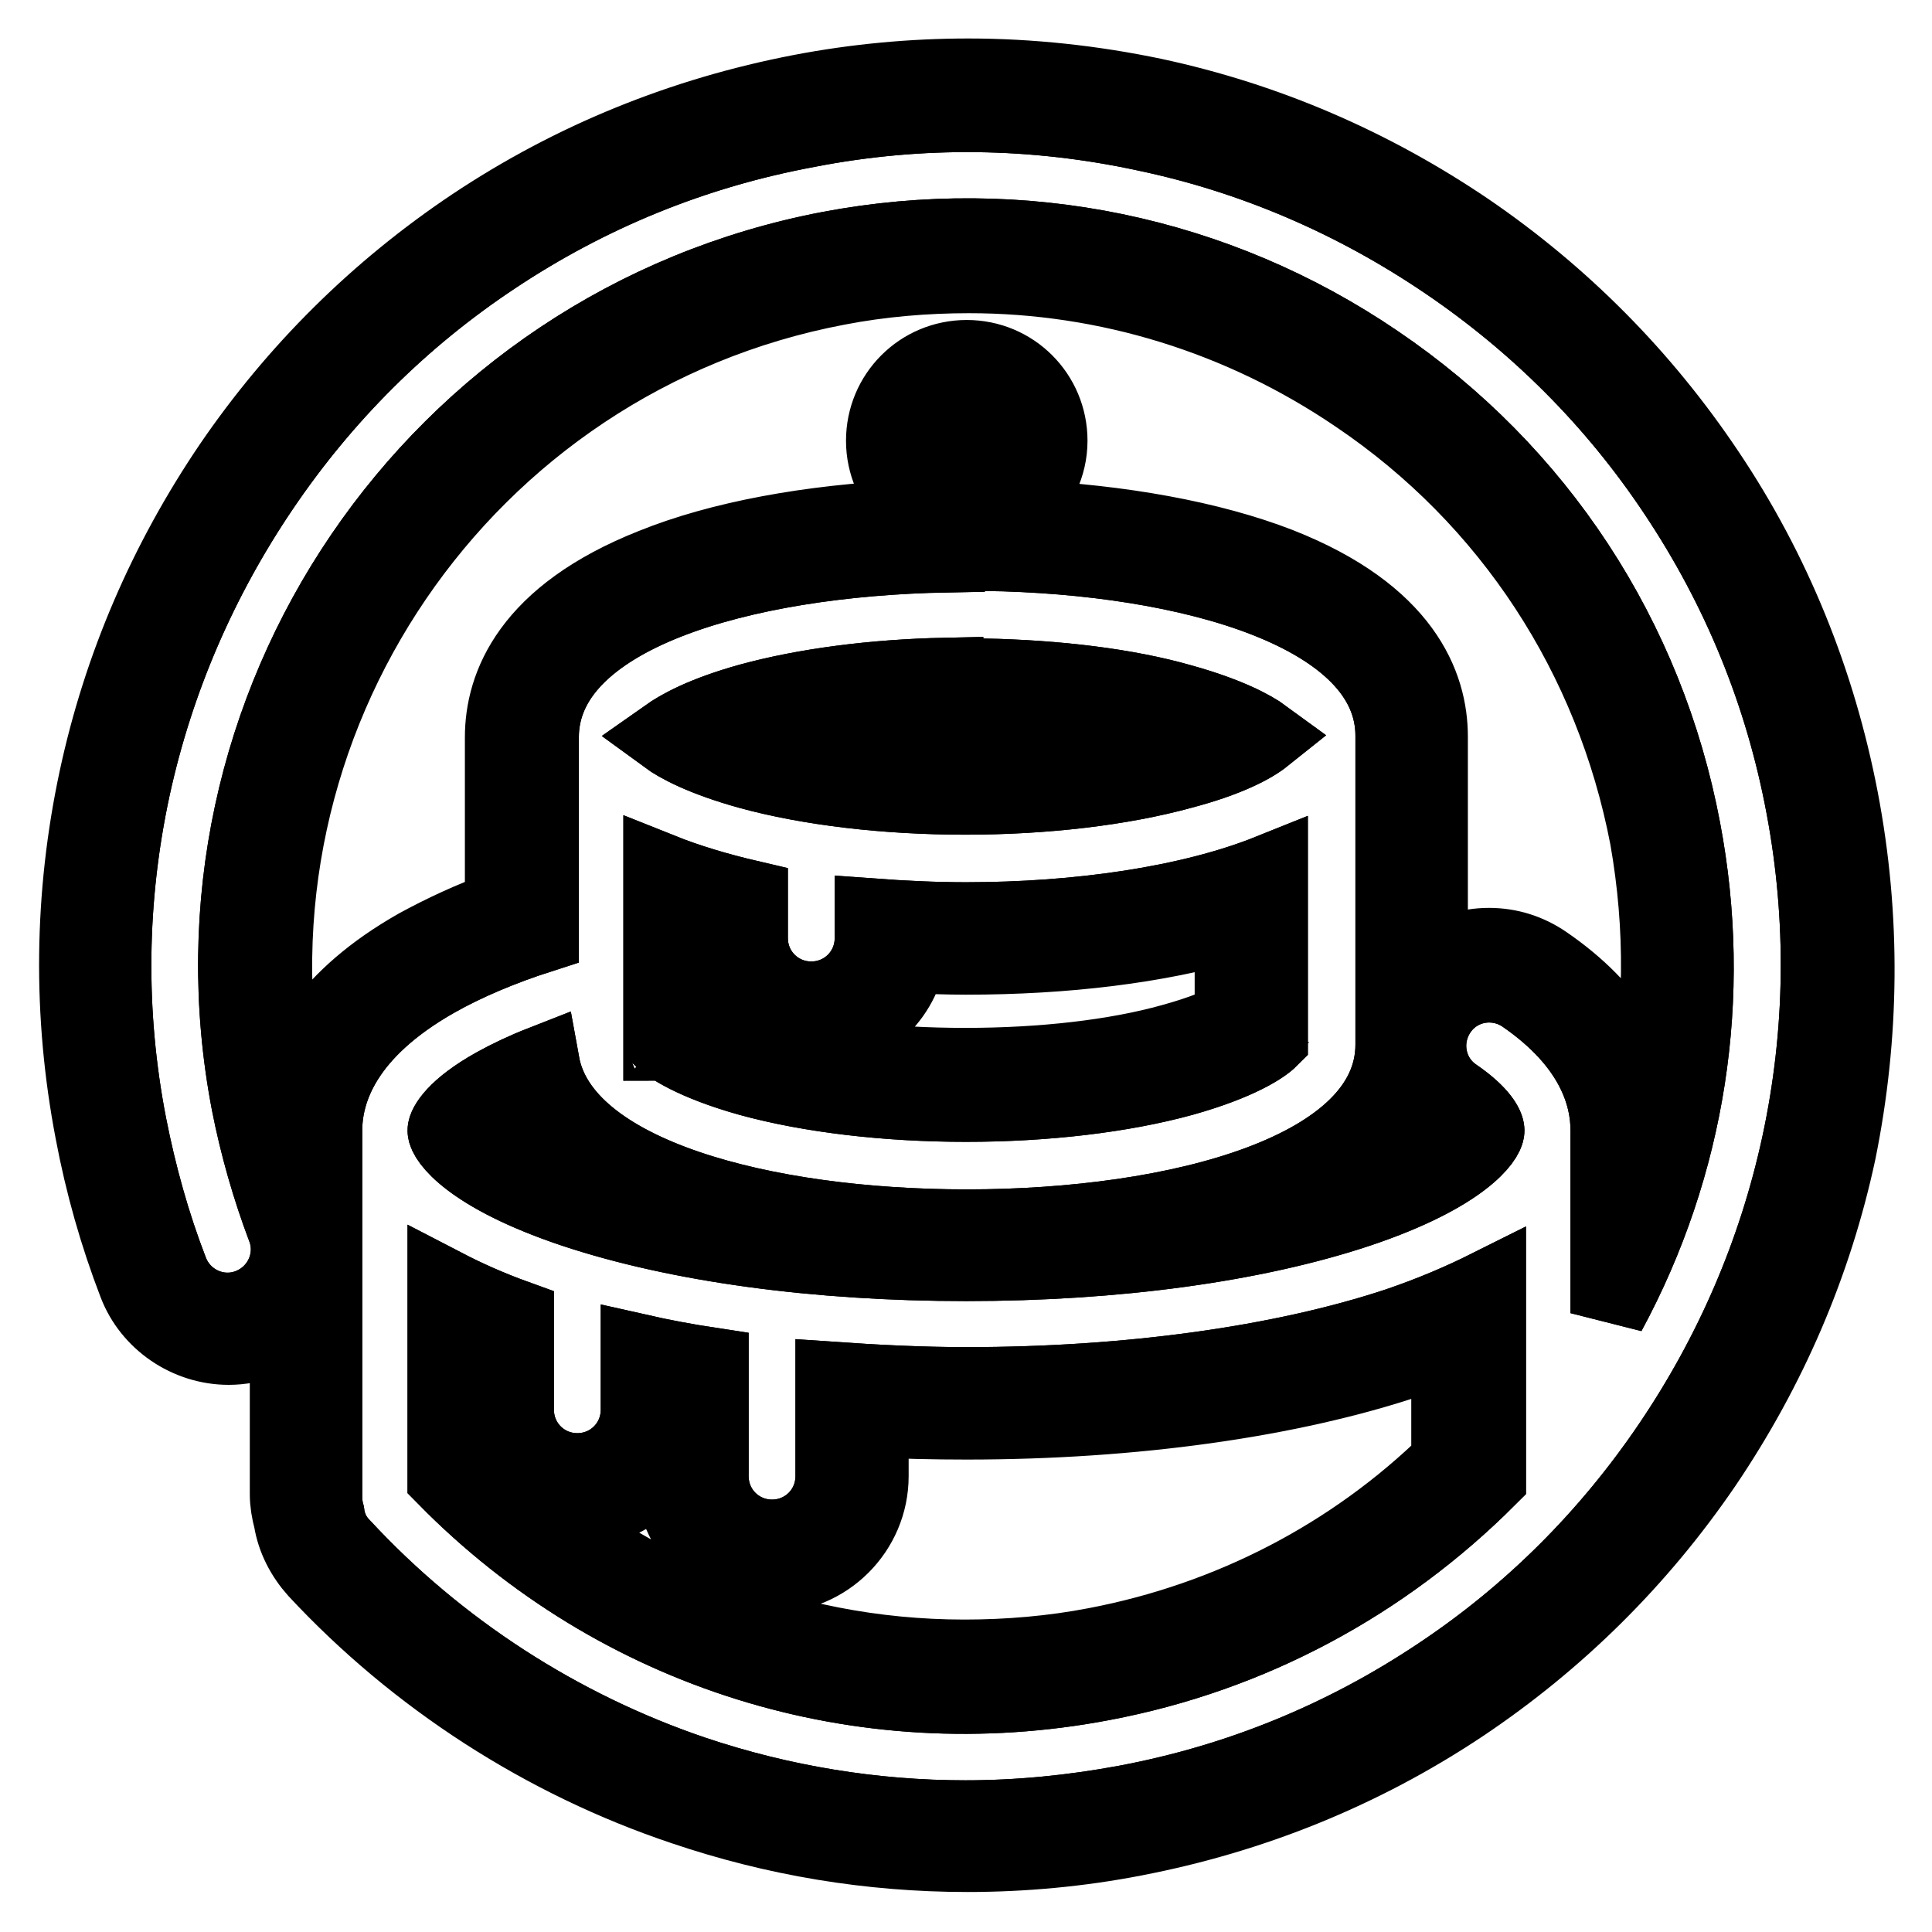
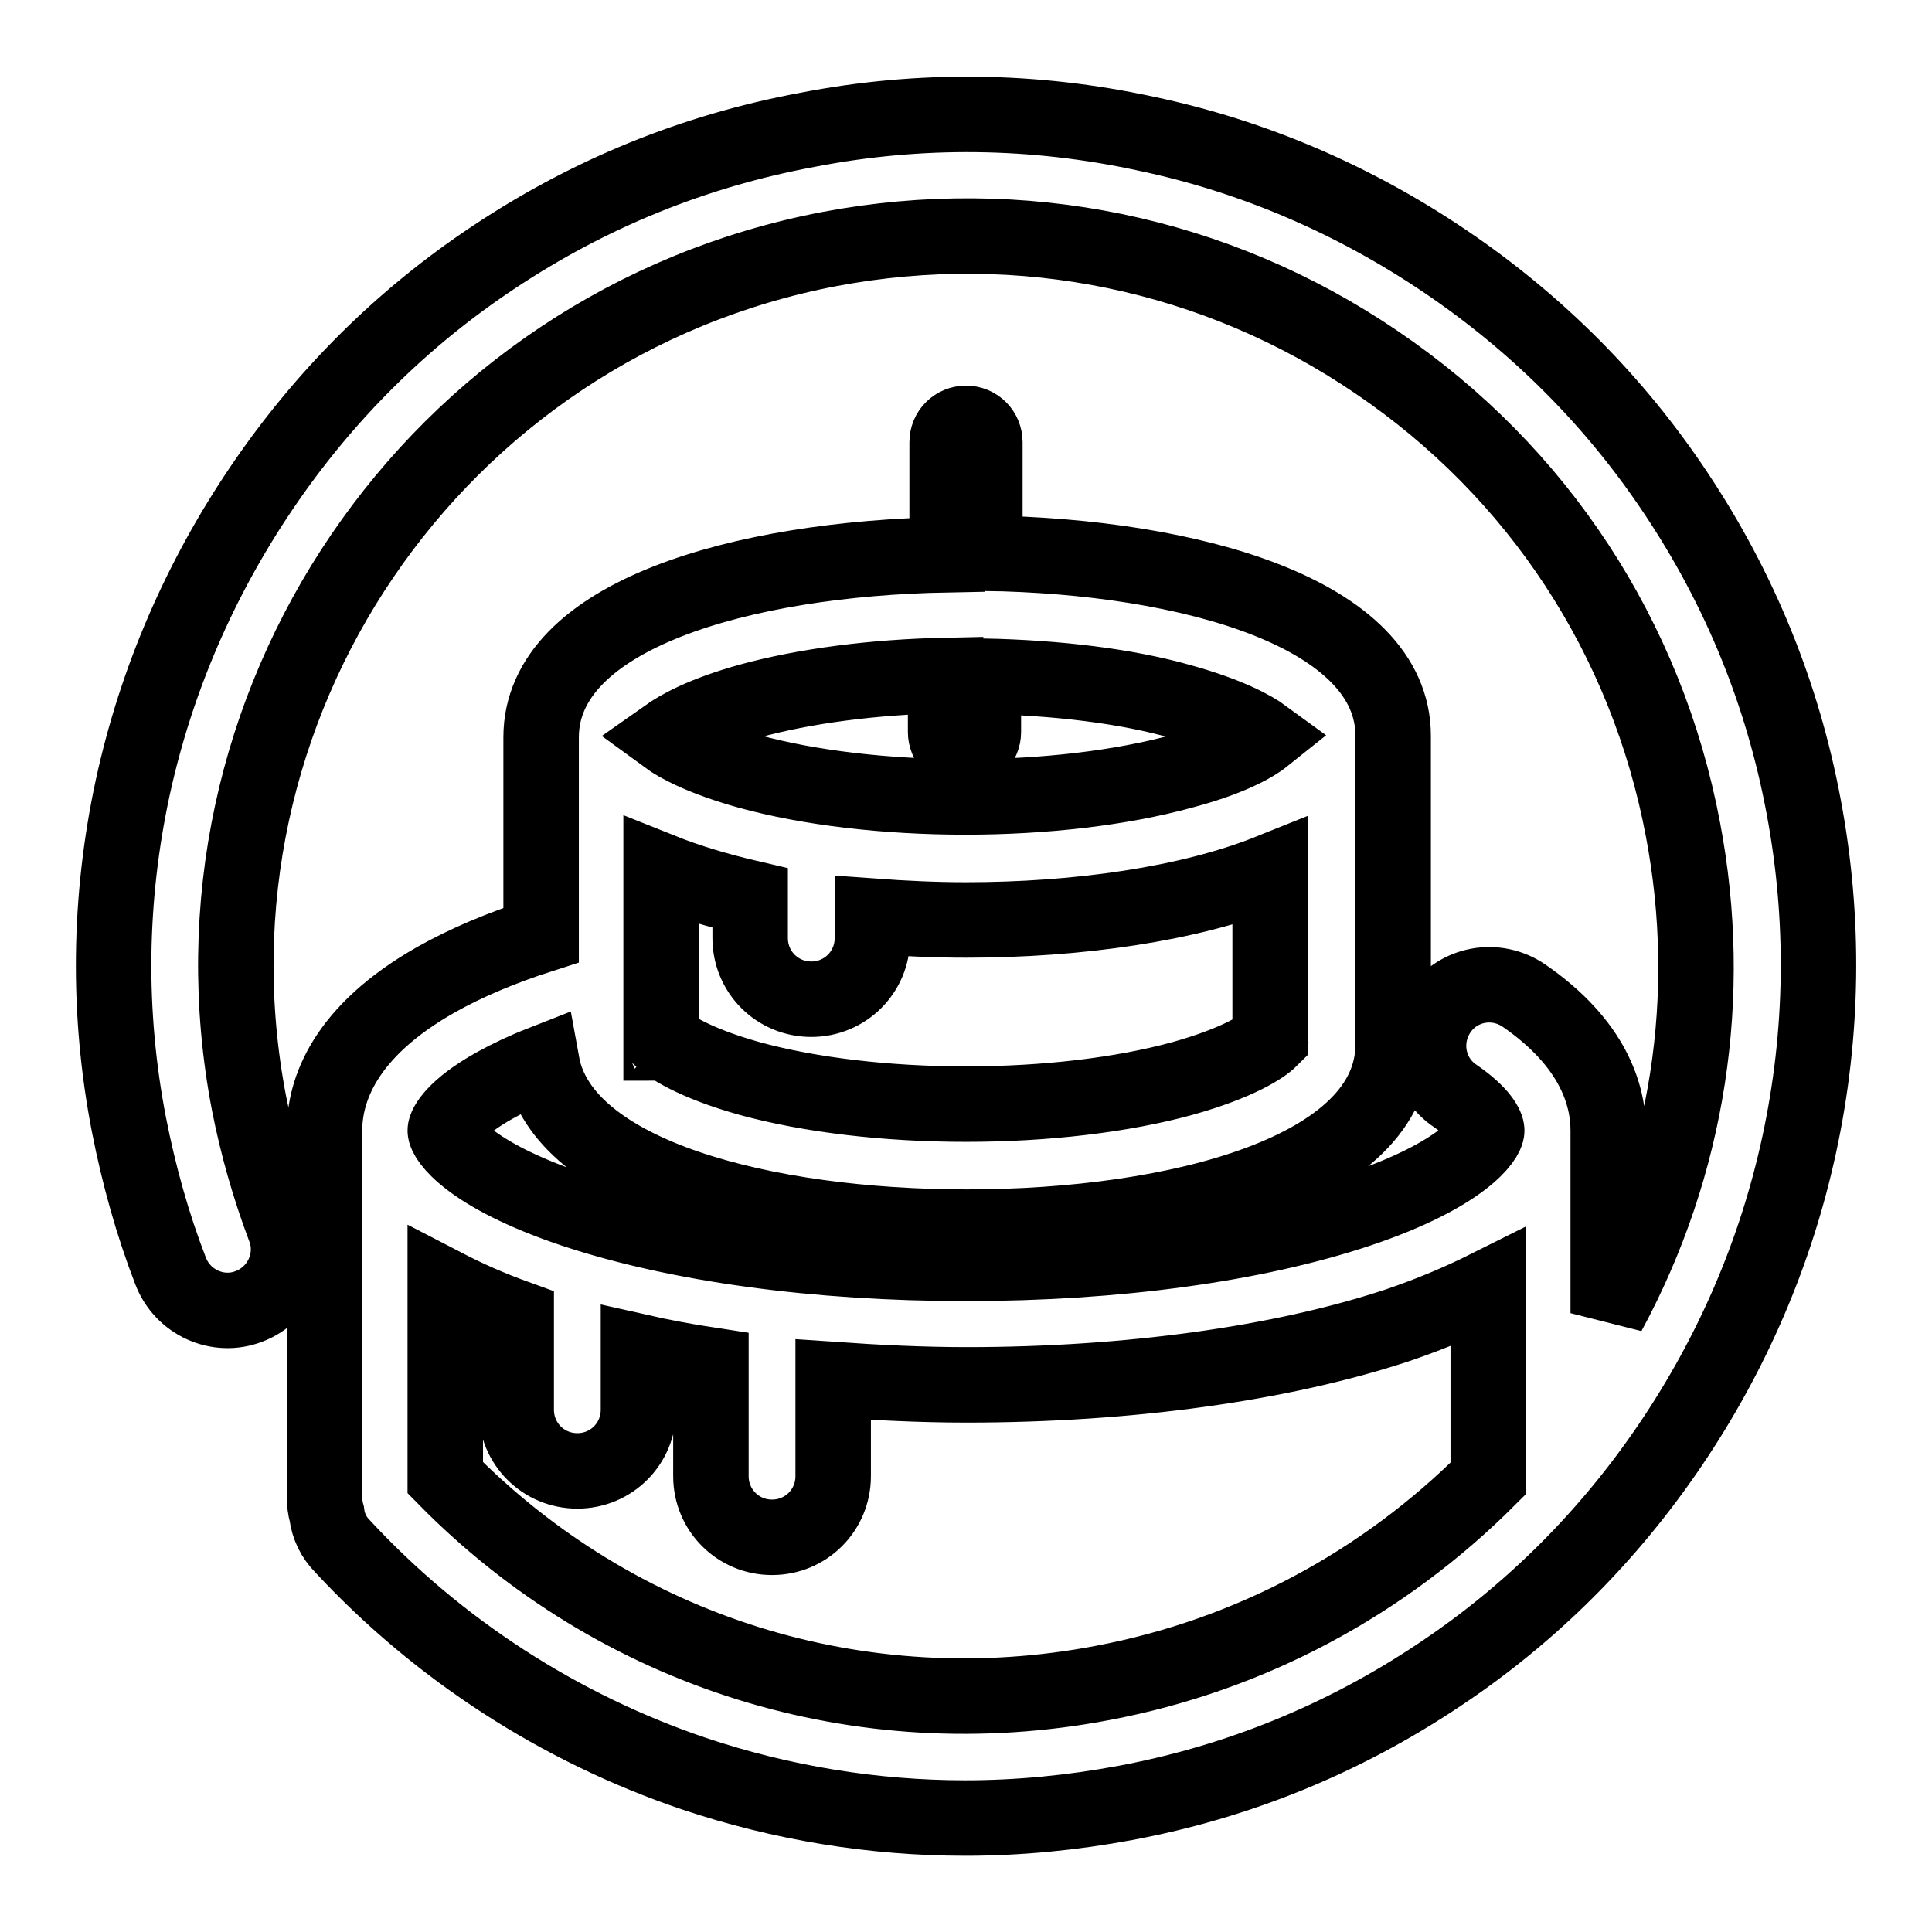
<svg xmlns="http://www.w3.org/2000/svg" version="1.1" x="0px" y="0px" viewBox="0 0 256 256" enable-background="new 0 0 256 256" xml:space="preserve">
  <g>
-     <path stroke-width="10" fill-opacity="0" stroke="#000000" d="M243.9,105.9c-3-15.6-8.9-30.2-17.7-43.3c-8.5-12.7-19.2-23.5-31.8-32.1c-12.7-8.6-26.6-14.6-41.5-17.8 c-8.1-1.7-16.4-2.6-24.6-2.6c-7.4,0-14.9,0.7-22.2,2.1c-15.6,3-30.2,8.9-43.4,17.7c-12.7,8.5-23.5,19.2-32.1,31.8 c-8.6,12.7-14.6,26.6-17.8,41.5c-3.3,15.4-3.5,31.2-0.5,46.8c1.3,6.9,3.2,13.6,5.7,20.1c1.9,5,6.9,8.4,12.3,8.4 c1.6,0,3.2-0.3,4.7-0.9c1.1-0.4,2.1-1,3.1-1.7v22.1c0,1.1,0.2,2.3,0.5,3.4c0.4,2.5,1.6,4.8,3.3,6.7c13.3,14.3,30.2,25.2,48.7,31.4 c12.1,4.1,24.7,6.2,37.6,6.2c7.4,0,14.9-0.7,22.1-2.1c15.6-3,30.2-8.9,43.4-17.7c12.7-8.5,23.5-19.2,32.1-31.8 c8.6-12.7,14.6-26.6,17.8-41.5C246.7,137.3,246.9,121.6,243.9,105.9L243.9,105.9z M192,193.7c-12.8,12.5-29,20.9-46.8,24.3 c-5.7,1.1-11.6,1.6-17.4,1.6c-24,0-46.5-9.2-63.7-25.9V191c1.7,5.2,6.7,9,12.5,9c6,0,11-4,12.6-9.5v5.1c0,7.2,5.9,13.1,13.1,13.1 s13.1-5.9,13.1-13.1v-7.5c4.2,0.2,8.4,0.3,12.7,0.3c22,0,42.8-2.9,58.6-8.2c1.8-0.6,3.6-1.3,5.3-1.9V193.7L192,193.7z M65.5,149.7 c0.6-0.5,1.4-1,2.5-1.6c0.3-0.2,0.6-0.3,0.9-0.5c1.4,2.5,3.4,4.8,5.8,6.8C69.9,152.5,67.1,150.9,65.5,149.7z M107.5,137.3 c6.4,0,11.8-4.6,12.9-10.7c2.5,0.1,5.1,0.2,7.6,0.2c13.2,0,25.4-1.5,35.3-4.4V135c-1.4,0.8-4,1.9-8,3c-7.5,2.1-17.2,3.2-27.4,3.2 s-19.8-1.1-27.4-3.2c-4-1.1-6.5-2.2-8-3v-12.6c0.6,0.2,1.1,0.3,1.7,0.5v1.3C94.4,131.4,100.3,137.3,107.5,137.3z M121.1,100.4 c-7.2-0.4-14-1.3-19.6-2.8c5.4-1.4,11.9-2.4,18.8-2.8V97C120.3,98.2,120.6,99.4,121.1,100.4z M135.4,94.8c7,0.4,13.7,1.4,19.2,2.8 c-5.7,1.5-12.6,2.5-20,2.8c0.5-1,0.8-2.2,0.8-3.4V94.8z M181.3,154.4c2.9-2.4,4.8-4.9,6.1-7.3c0.7,0.9,1.6,1.6,2.5,2.3 c0.2,0.1,0.4,0.3,0.6,0.4C188.9,150.9,186.1,152.5,181.3,154.4z M217.9,146.4c-0.8-5.5-4-12.5-13.2-18.8c-2.2-1.5-4.7-2.3-7.4-2.3 c-2.8,0-5.6,0.9-7.8,2.6V97.6c0-6.8-3.5-16.2-20-22.7c-9-3.5-21-5.7-34.1-6.3v-2c2.2-2,3.7-4.9,3.7-8.2c0-6.1-4.9-11-11-11 c-6.1,0-11,4.9-11,11c0,3.1,1.3,5.9,3.3,7.9v2.3c-13.1,0.6-25,2.8-33.9,6.4c-16.4,6.5-19.9,15.9-19.9,22.7v22.6 c-4.2,1.5-8,3.3-11.3,5.1c-12,6.8-16.1,14.7-17.1,21c-0.1-0.4-0.2-0.7-0.2-1.1c-9.5-49.7,23.3-97.8,73-107.2 c5.7-1.1,11.6-1.6,17.4-1.6c18.3,0,36.1,5.5,51.4,15.9c20.3,13.7,33.9,34.6,38.5,58.6C220.4,122.9,220.3,134.9,217.9,146.4 L217.9,146.4z" />
-     <path stroke-width="10" fill-opacity="0" stroke="#000000" d="M239,106.9c-2.8-15-8.5-28.9-16.9-41.5c-8.1-12.2-18.4-22.5-30.5-30.7c-12.1-8.2-25.5-14-39.8-17 c-14.8-3.2-29.9-3.4-44.8-0.5C91.9,20,78,25.7,65.4,34.1c-12.2,8.1-22.5,18.4-30.7,30.5c-8.2,12.1-14,25.5-17.1,39.7 c-3.2,14.8-3.4,29.9-0.5,44.8c1.3,6.6,3.1,13.1,5.5,19.3c1.6,4.2,6.3,6.3,10.4,4.7c4.2-1.6,6.3-6.3,4.7-10.4 c-2-5.3-3.6-10.9-4.7-16.5C22.9,93.7,57.5,43,109.9,33c25.4-4.8,51.2,0.5,72.5,15c21.4,14.5,35.8,36.5,40.6,61.9 c4.2,22.1,0.7,44.5-9.9,64.1v-24.1v0v-0.1c0-4.6-1.9-11.5-11.2-17.9c-3.7-2.5-8.7-1.6-11.2,2.1c-2.5,3.7-1.6,8.7,2.1,11.2 c3.5,2.4,4.2,4.1,4.2,4.6c0,1-3,5.8-17,10.5c-13.8,4.6-32.2,7.1-52,7.1s-38.2-2.5-52-7.1c-14-4.7-17-9.5-17-10.5c0-0.6,1.2-3,6.6-6 c1.8-1,3.9-2,6.2-2.9c2.7,14.9,29.6,21.7,56.3,21.7c28.1,0,56.5-7.5,56.5-24.2V97.7v-0.1v-0.1c0-16.2-26.8-23.8-54.1-24.2V58.6 c0-1.4-1.1-2.5-2.5-2.5s-2.5,1.1-2.5,2.5v14.9c-27.2,0.5-53.8,8-53.8,24.2v26.2c-5.3,1.7-10,3.7-13.9,5.9 c-12.2,6.9-14.8,14.7-14.8,20v48.5c0,0.8,0.1,1.6,0.3,2.3c0.2,1.6,0.9,3.1,2.1,4.3C58.1,218.6,74.2,229,91.9,235 c11.6,3.9,23.8,5.9,36,5.9c7.1,0,14.2-0.7,21.2-2c15-2.8,28.9-8.5,41.5-16.9c12.2-8.1,22.5-18.4,30.7-30.5 c8.2-12.1,14-25.5,17.1-39.8C241.6,136.9,241.8,121.8,239,106.9z M87.6,138.2v-0.1C87.7,138.2,87.7,138.2,87.6,138.2z M156.7,142.9 c-8,2.2-18.2,3.4-28.7,3.4c-10.5,0-20.7-1.2-28.7-3.4c-7.5-2.1-10.8-4.4-11.7-5.3v-22.2c3.5,1.4,7.5,2.6,11.8,3.6v5.3 c0,4.5,3.6,8.1,8.1,8.1c4.5,0,8.1-3.6,8.1-8.1v-2.9c4.1,0.3,8.3,0.5,12.4,0.5c14.8,0,29.6-2.1,40.3-6.4v22.2 C167.4,138.6,164.2,140.8,156.7,142.9L156.7,142.9z M168.4,138.2v-0.1C168.4,138.2,168.4,138.2,168.4,138.2z M99.3,92.9 c7.3-2,16.4-3.2,26-3.4V97c0,1.4,1.1,2.5,2.5,2.5s2.5-1.1,2.5-2.5v-7.4c9.7,0.2,19,1.3,26.3,3.4c6.1,1.7,9.4,3.5,10.9,4.6 c-1.5,1.2-4.8,3-10.9,4.6c-8,2.2-18.2,3.4-28.7,3.4c-10.5,0-20.7-1.2-28.7-3.4c-6.1-1.7-9.4-3.5-10.9-4.6 C90,96.4,93.2,94.6,99.3,92.9L99.3,92.9z M146.1,223c-32,6.1-64.3-4-87.1-27.2v-25.3c2.7,1.4,5.8,2.8,9.4,4.1v12.2 c0,4.5,3.6,8.1,8.1,8.1c4.5,0,8.1-3.6,8.1-8.1v-7.7c3.1,0.7,6.3,1.3,9.6,1.8v14.7c0,4.5,3.6,8.1,8.1,8.1s8.1-3.6,8.1-8.1v-12.8 c5.8,0.4,11.7,0.7,17.7,0.7c21.4,0,41.7-2.8,57.1-7.9c4.7-1.6,8.6-3.3,12-5v25.3C183.3,209.8,165.7,219.3,146.1,223z" />
    <path stroke-width="10" fill-opacity="0" stroke="#000000" d="M239,106.9c-2.8-15-8.5-28.9-16.9-41.5c-8.1-12.2-18.4-22.5-30.5-30.7c-12.1-8.2-25.5-14-39.8-17 c-14.8-3.2-29.9-3.4-44.8-0.5C91.9,20,78,25.7,65.4,34.1c-12.2,8.1-22.5,18.4-30.7,30.5c-8.2,12.1-14,25.5-17.1,39.7 c-3.2,14.8-3.4,29.9-0.5,44.8c1.3,6.6,3.1,13.1,5.5,19.3c1.6,4.2,6.3,6.3,10.4,4.7c4.2-1.6,6.3-6.3,4.7-10.4 c-2-5.3-3.6-10.9-4.7-16.5C22.9,93.7,57.5,43,109.9,33c25.4-4.8,51.2,0.5,72.5,15c21.4,14.5,35.8,36.5,40.6,61.9 c4.2,22.1,0.7,44.5-9.9,64.1v-24.1v0v-0.1c0-4.6-1.9-11.5-11.2-17.9c-3.7-2.5-8.7-1.6-11.2,2.1c-2.5,3.7-1.6,8.7,2.1,11.2 c3.5,2.4,4.2,4.1,4.2,4.6c0,1-3,5.8-17,10.5c-13.8,4.6-32.2,7.1-52,7.1s-38.2-2.5-52-7.1c-14-4.7-17-9.5-17-10.5c0-0.6,1.2-3,6.6-6 c1.8-1,3.9-2,6.2-2.9c2.7,14.9,29.6,21.7,56.3,21.7c28.1,0,56.5-7.5,56.5-24.2V97.7v-0.1v-0.1c0-16.2-26.8-23.8-54.1-24.2V58.6 c0-1.4-1.1-2.5-2.5-2.5s-2.5,1.1-2.5,2.5v14.9c-27.2,0.5-53.8,8-53.8,24.2v26.2c-5.3,1.7-10,3.7-13.9,5.9 c-12.2,6.9-14.8,14.7-14.8,20v48.5c0,0.8,0.1,1.6,0.3,2.3c0.2,1.6,0.9,3.1,2.1,4.3C58.1,218.6,74.2,229,91.9,235 c11.6,3.9,23.8,5.9,36,5.9c7.1,0,14.2-0.7,21.2-2c15-2.8,28.9-8.5,41.5-16.9c12.2-8.1,22.5-18.4,30.7-30.5 c8.2-12.1,14-25.5,17.1-39.8C241.6,136.9,241.8,121.8,239,106.9z M87.6,138.2v-0.1C87.7,138.2,87.7,138.2,87.6,138.2z M156.7,142.9 c-8,2.2-18.2,3.4-28.7,3.4c-10.5,0-20.7-1.2-28.7-3.4c-7.5-2.1-10.8-4.4-11.7-5.3v-22.2c3.5,1.4,7.5,2.6,11.8,3.6v5.3 c0,4.5,3.6,8.1,8.1,8.1c4.5,0,8.1-3.6,8.1-8.1v-2.9c4.1,0.3,8.3,0.5,12.4,0.5c14.8,0,29.6-2.1,40.3-6.4v22.2 C167.4,138.6,164.2,140.8,156.7,142.9L156.7,142.9z M168.4,138.2v-0.1C168.4,138.2,168.4,138.2,168.4,138.2z M99.3,92.9 c7.3-2,16.4-3.2,26-3.4V97c0,1.4,1.1,2.5,2.5,2.5s2.5-1.1,2.5-2.5v-7.4c9.7,0.2,19,1.3,26.3,3.4c6.1,1.7,9.4,3.5,10.9,4.6 c-1.5,1.2-4.8,3-10.9,4.6c-8,2.2-18.2,3.4-28.7,3.4c-10.5,0-20.7-1.2-28.7-3.4c-6.1-1.7-9.4-3.5-10.9-4.6 C90,96.4,93.2,94.6,99.3,92.9L99.3,92.9z M146.1,223c-32,6.1-64.3-4-87.1-27.2v-25.3c2.7,1.4,5.8,2.8,9.4,4.1v12.2 c0,4.5,3.6,8.1,8.1,8.1c4.5,0,8.1-3.6,8.1-8.1v-7.7c3.1,0.7,6.3,1.3,9.6,1.8v14.7c0,4.5,3.6,8.1,8.1,8.1s8.1-3.6,8.1-8.1v-12.8 c5.8,0.4,11.7,0.7,17.7,0.7c21.4,0,41.7-2.8,57.1-7.9c4.7-1.6,8.6-3.3,12-5v25.3C183.3,209.8,165.7,219.3,146.1,223z" />
  </g>
</svg>